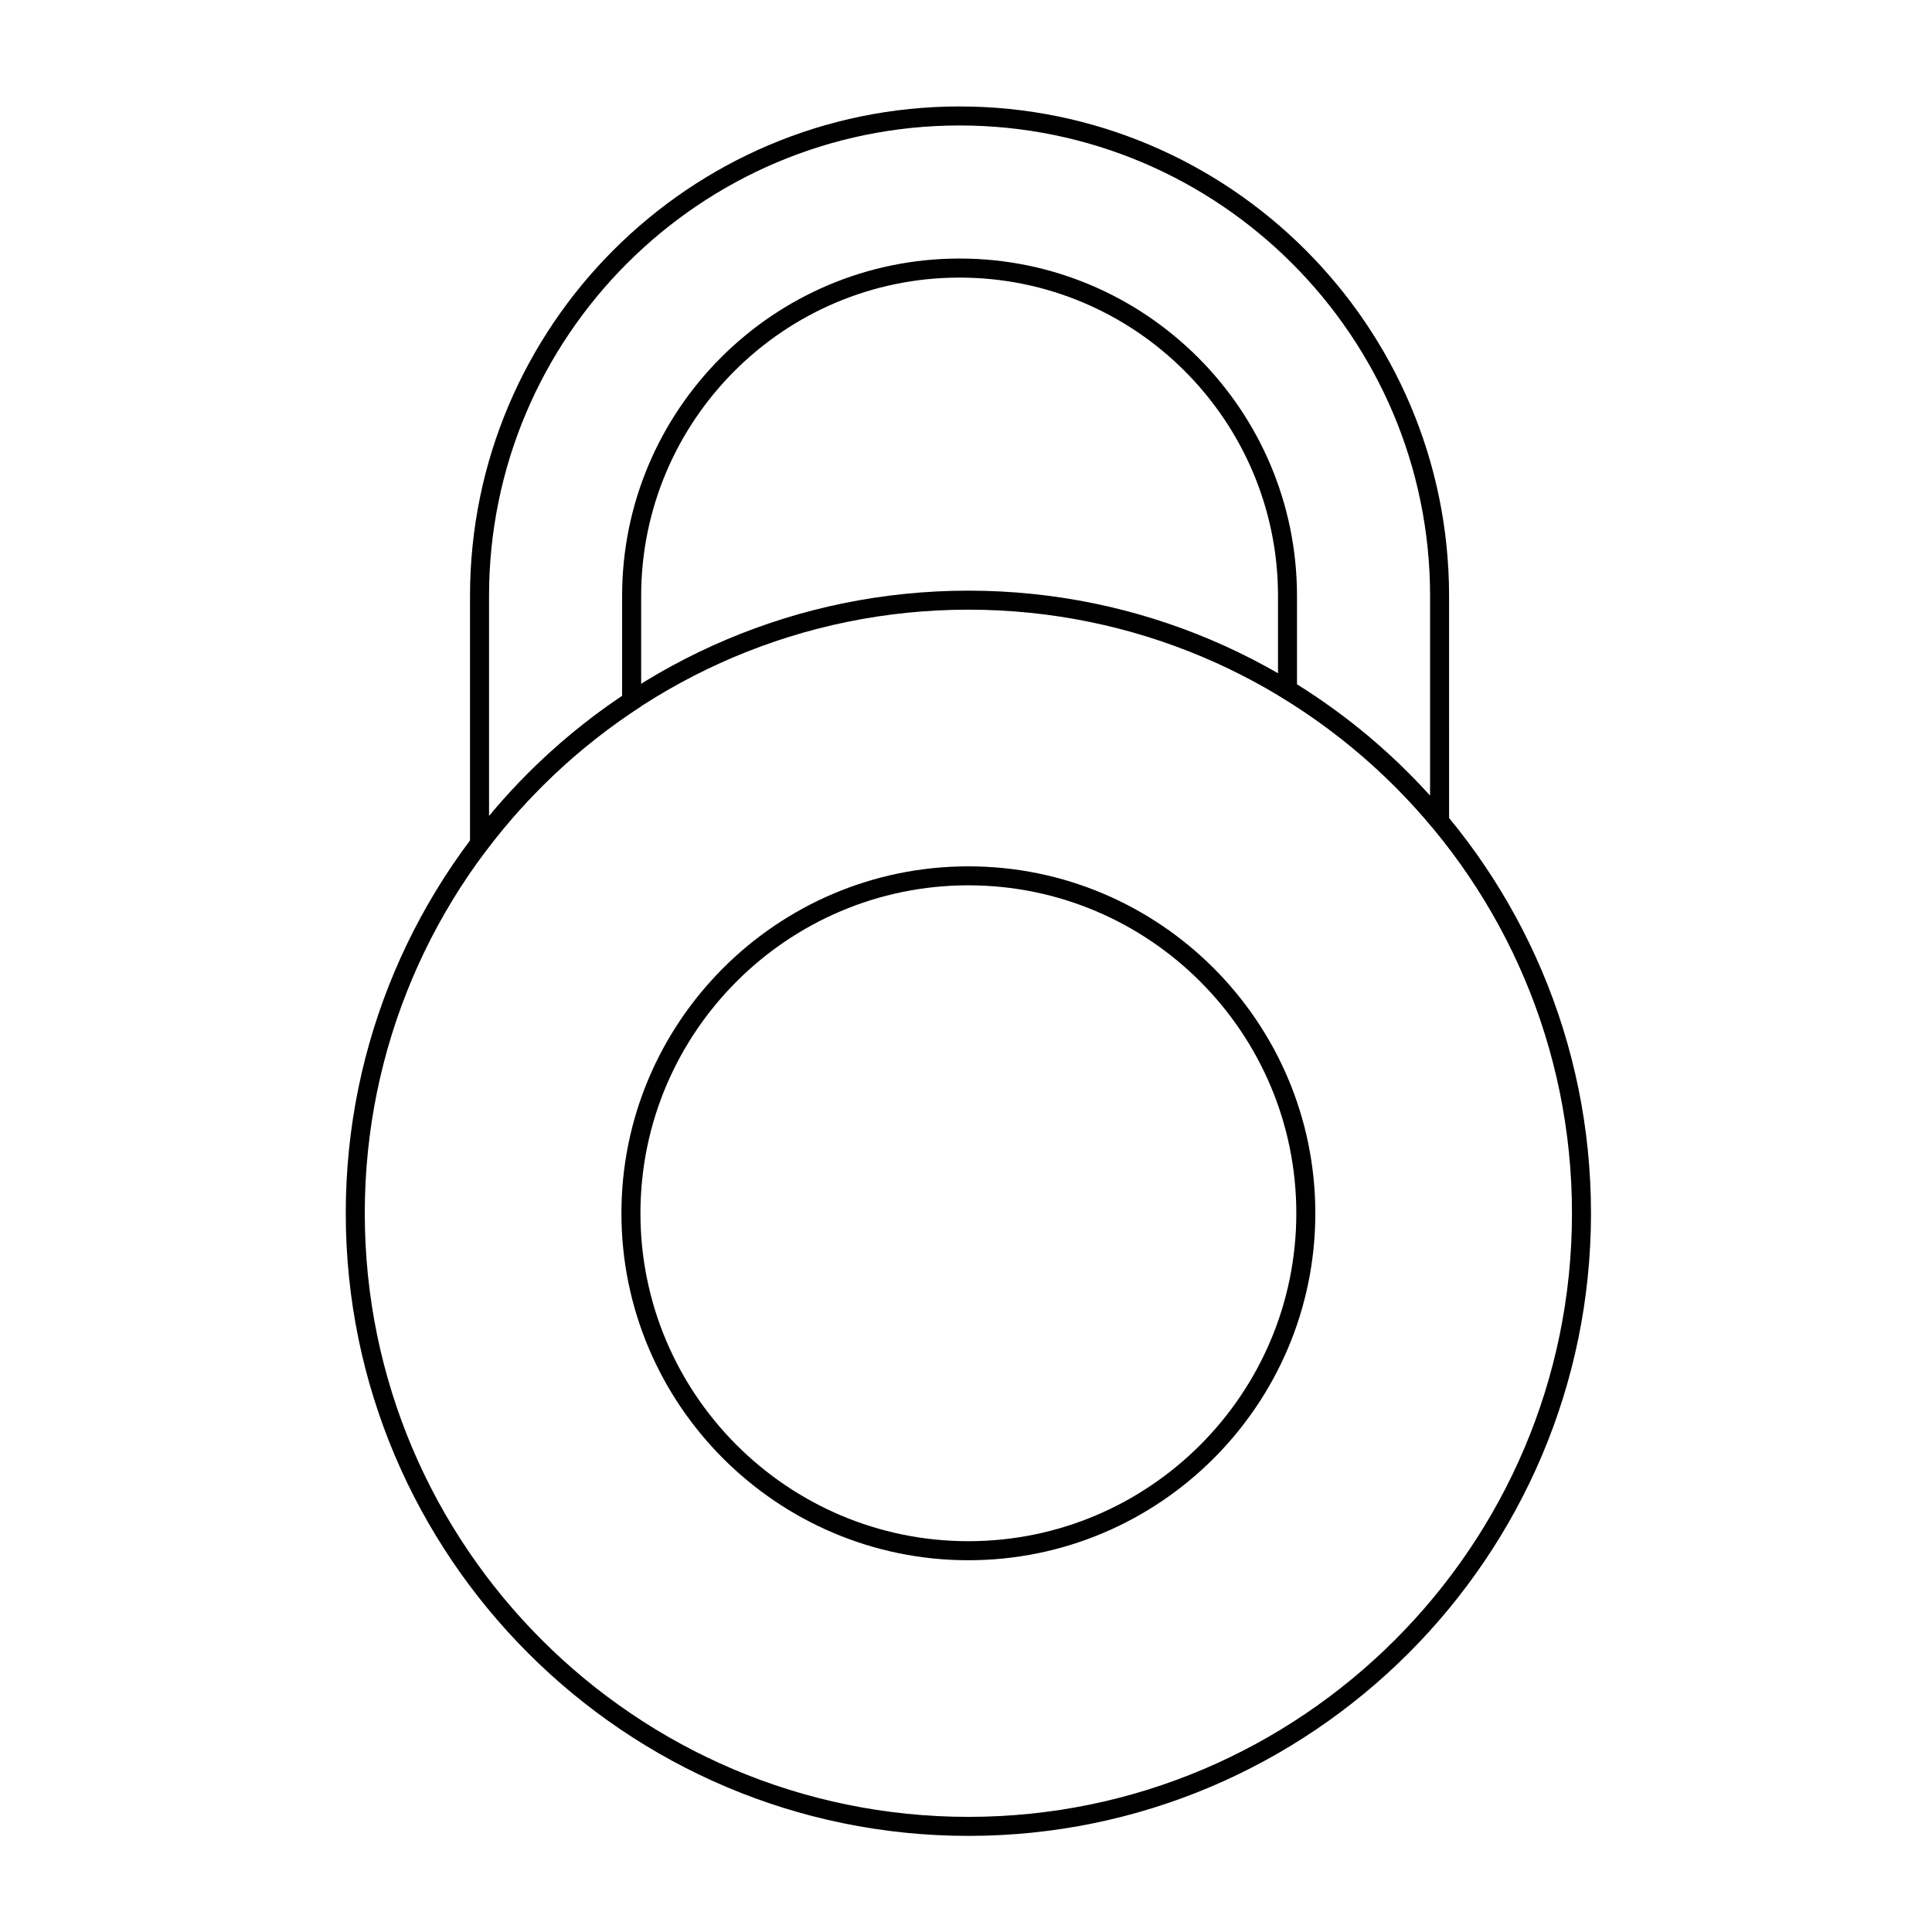
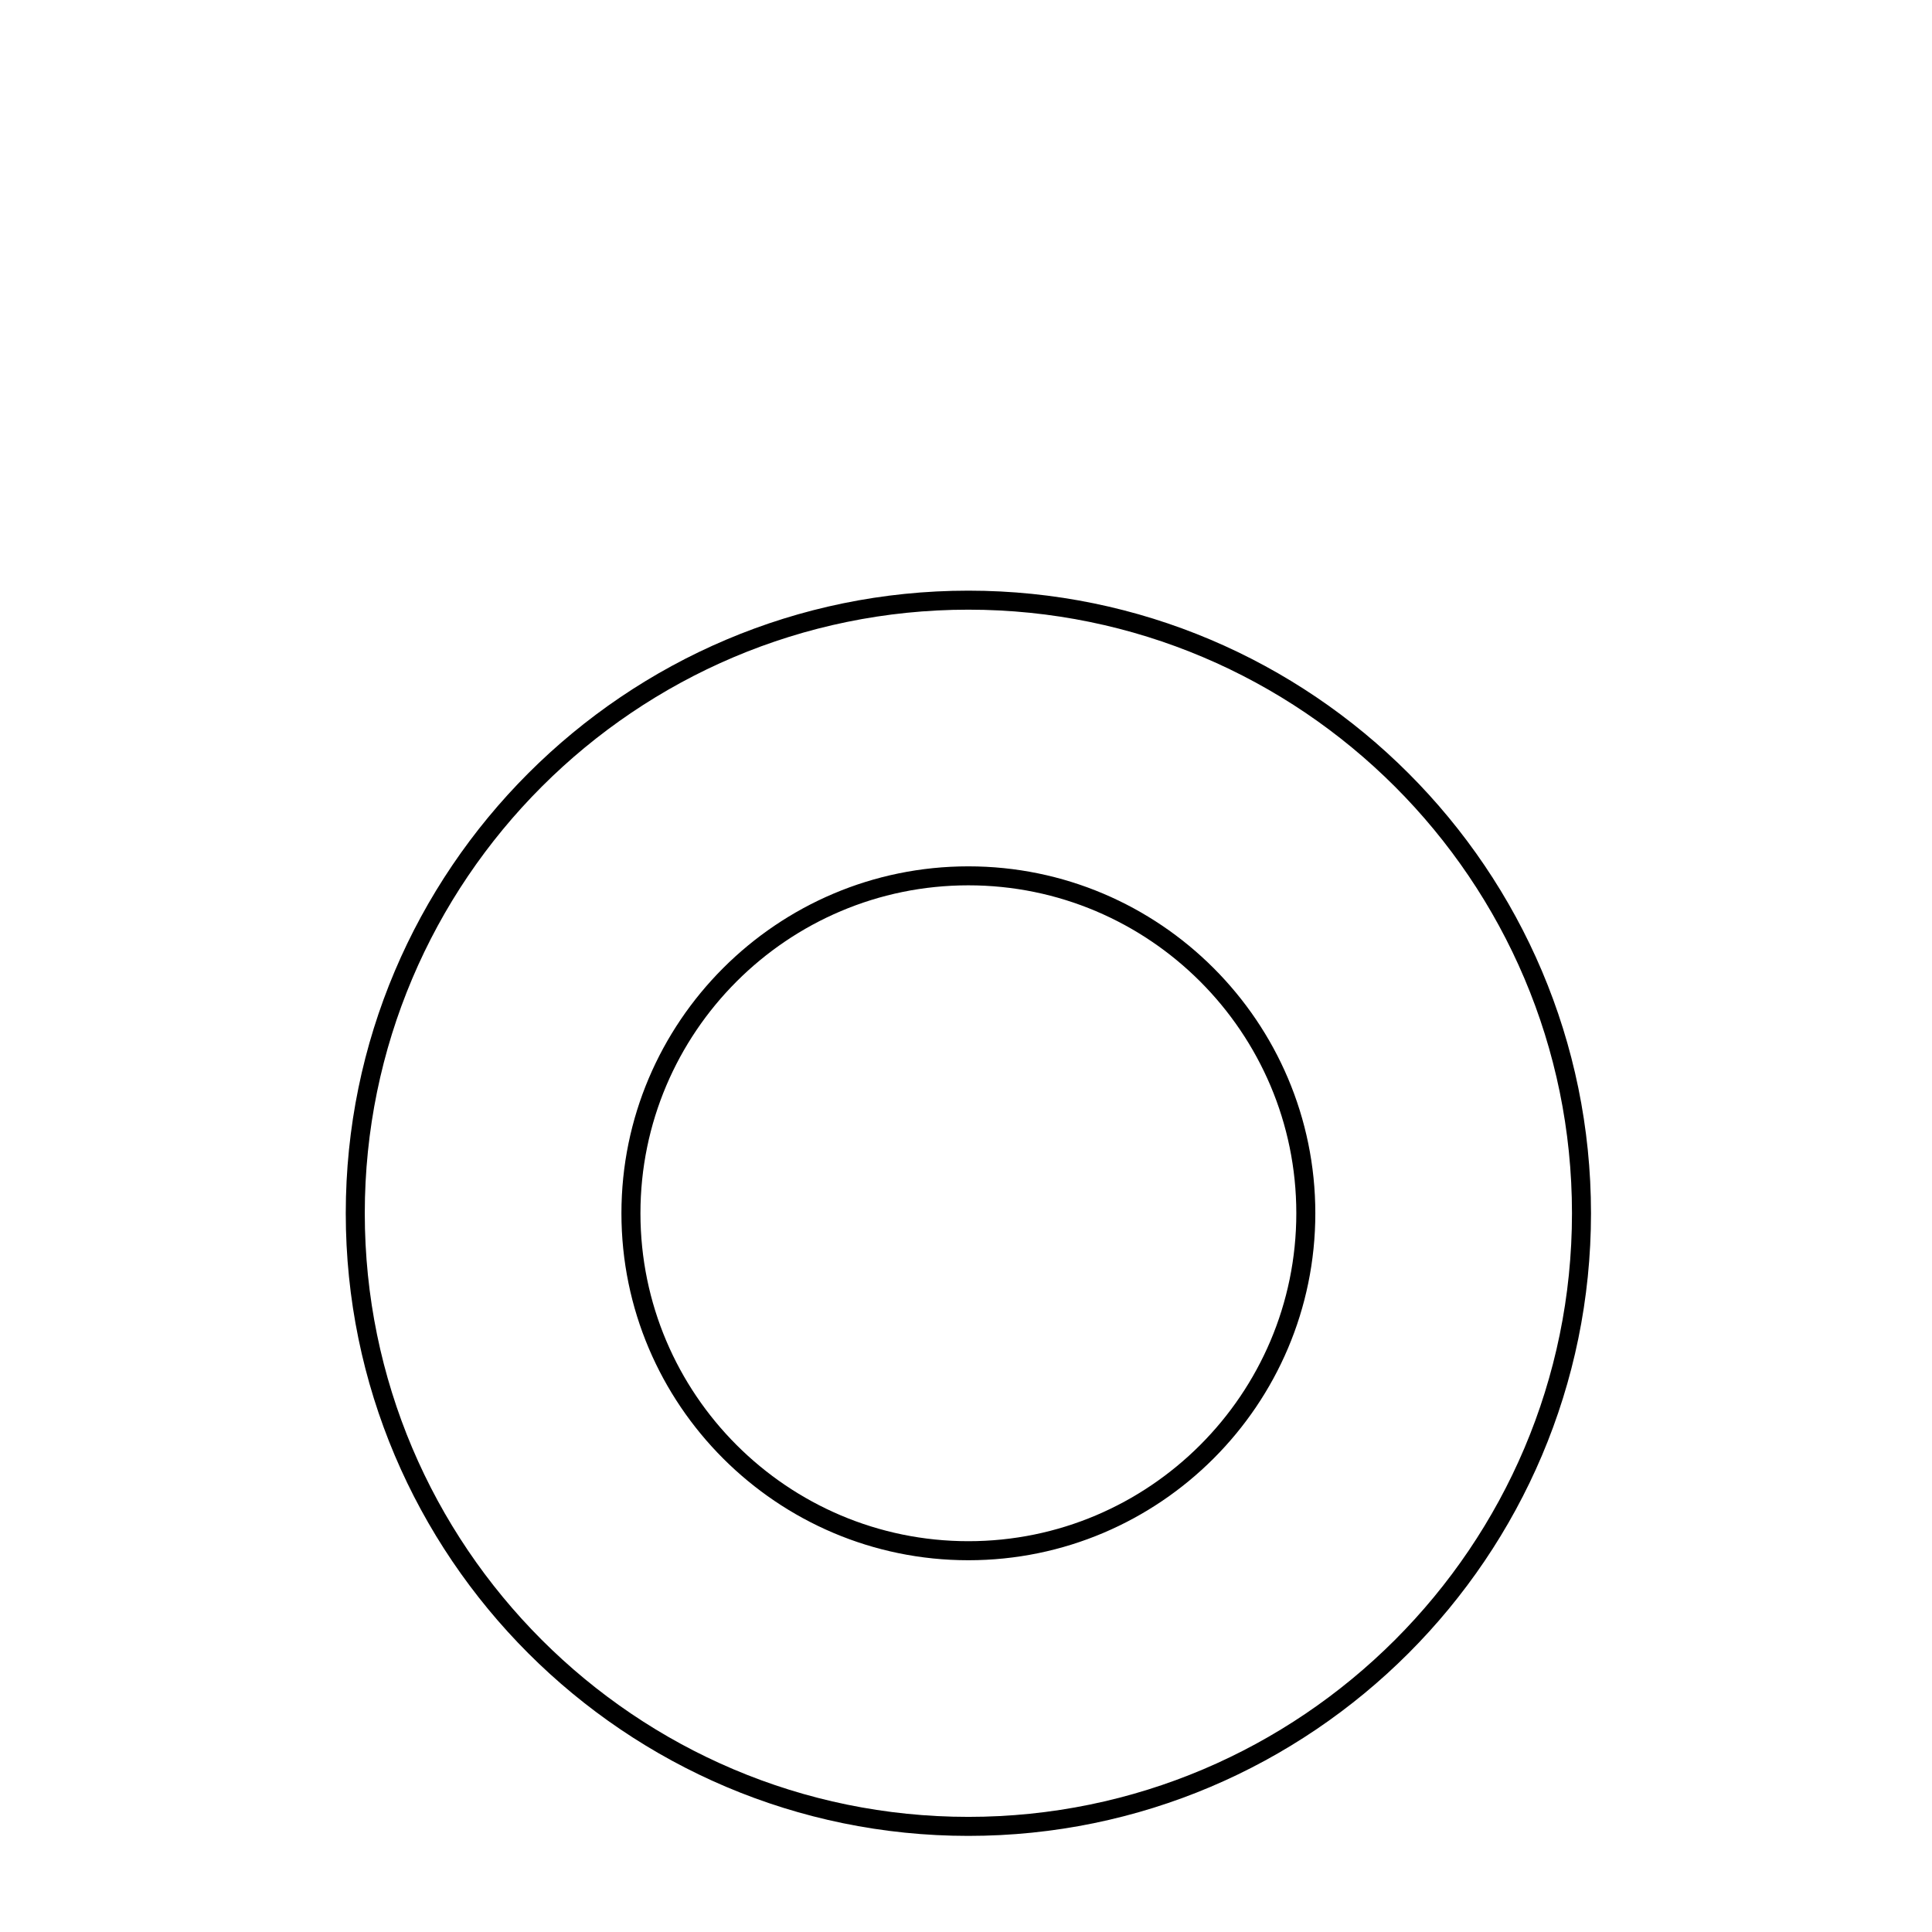
<svg xmlns="http://www.w3.org/2000/svg" fill="#000000" width="800px" height="800px" version="1.1" viewBox="144 144 512 512">
  <g>
    <path d="m400.63 630.53c-90.984 0-165-74.016-165-165 0-90.984 74.016-165 165-165 90.984 0 165 74.016 165 165 0 90.98-74.016 165-165 165zm0-324.96c-88.203 0-159.96 71.758-159.96 159.96s71.758 159.96 159.96 159.96 159.96-71.758 159.96-159.96c-0.004-88.203-71.758-159.96-159.96-159.96z" />
    <path d="m400.63 557.48c-50.699 0-91.945-41.246-91.945-91.945 0-50.699 41.246-91.945 91.945-91.945 50.699 0 91.945 41.246 91.945 91.945 0 50.695-41.246 91.945-91.945 91.945zm0-178.86c-47.922 0-86.906 38.984-86.906 86.906s38.984 86.906 86.906 86.906 86.906-38.984 86.906-86.906c0-47.918-38.984-86.906-86.906-86.906z" />
-     <path d="m268.56 374.98v-73.039c0-71.535 58.195-129.73 129.73-129.73 71.535 0 129.73 58.195 129.73 129.73l0.004 66.617-4.453-5.344c-11.309-13.574-24.66-25.109-39.68-34.285l-1.203-0.734v-26.242c0-46.531-37.855-84.387-84.387-84.387s-84.387 37.855-84.387 84.387v29.188l-1.133 0.746c-15.289 10.078-28.641 22.566-39.68 37.137zm129.73-197.73c-68.754 0-124.69 55.938-124.69 124.69v58.316c10.16-12.254 21.992-22.934 35.266-31.836v-26.48c0-49.312 40.113-89.426 89.426-89.426s89.426 40.113 89.426 89.426v23.426c13.082 8.152 24.918 18.047 35.266 29.488l0.004-52.914c0-68.754-55.938-124.69-124.7-124.69z" />
  </g>
</svg>